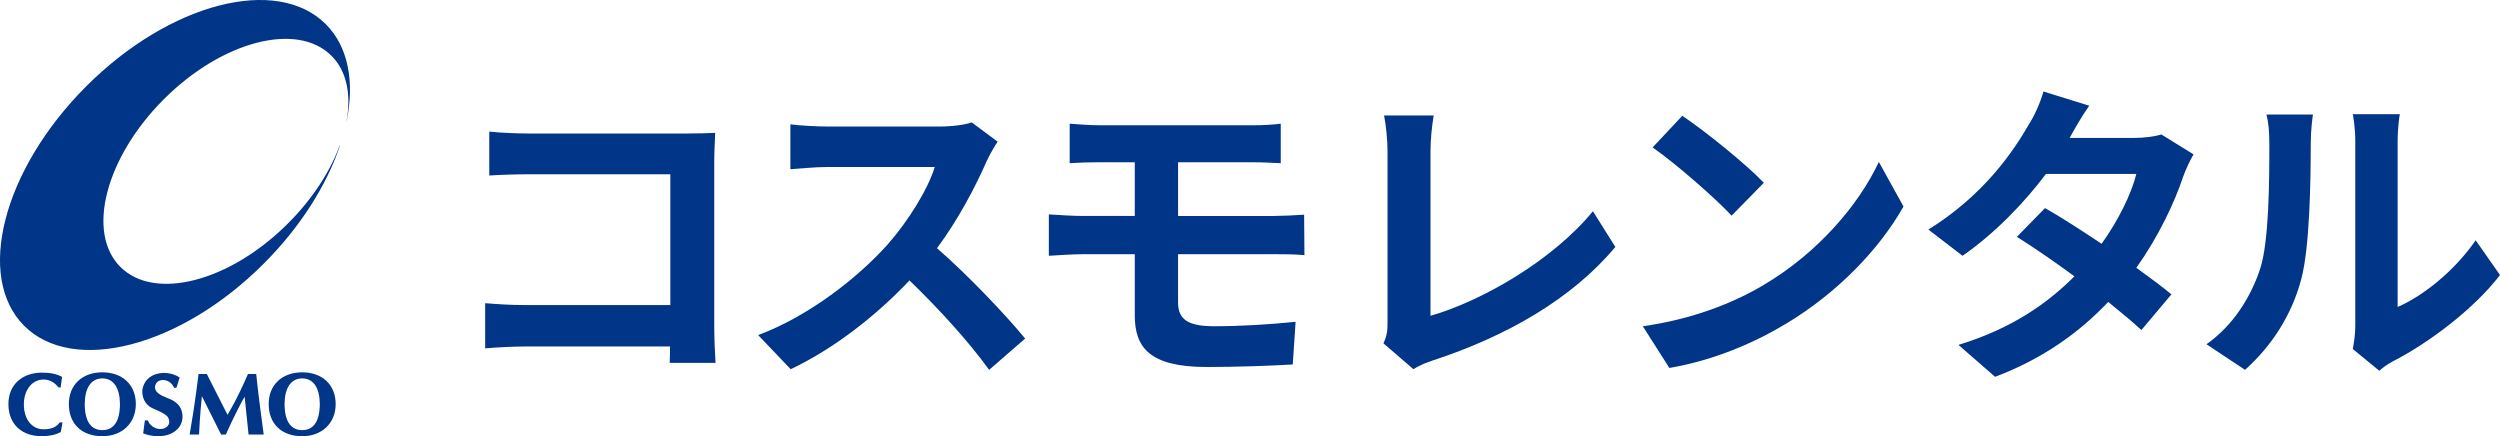
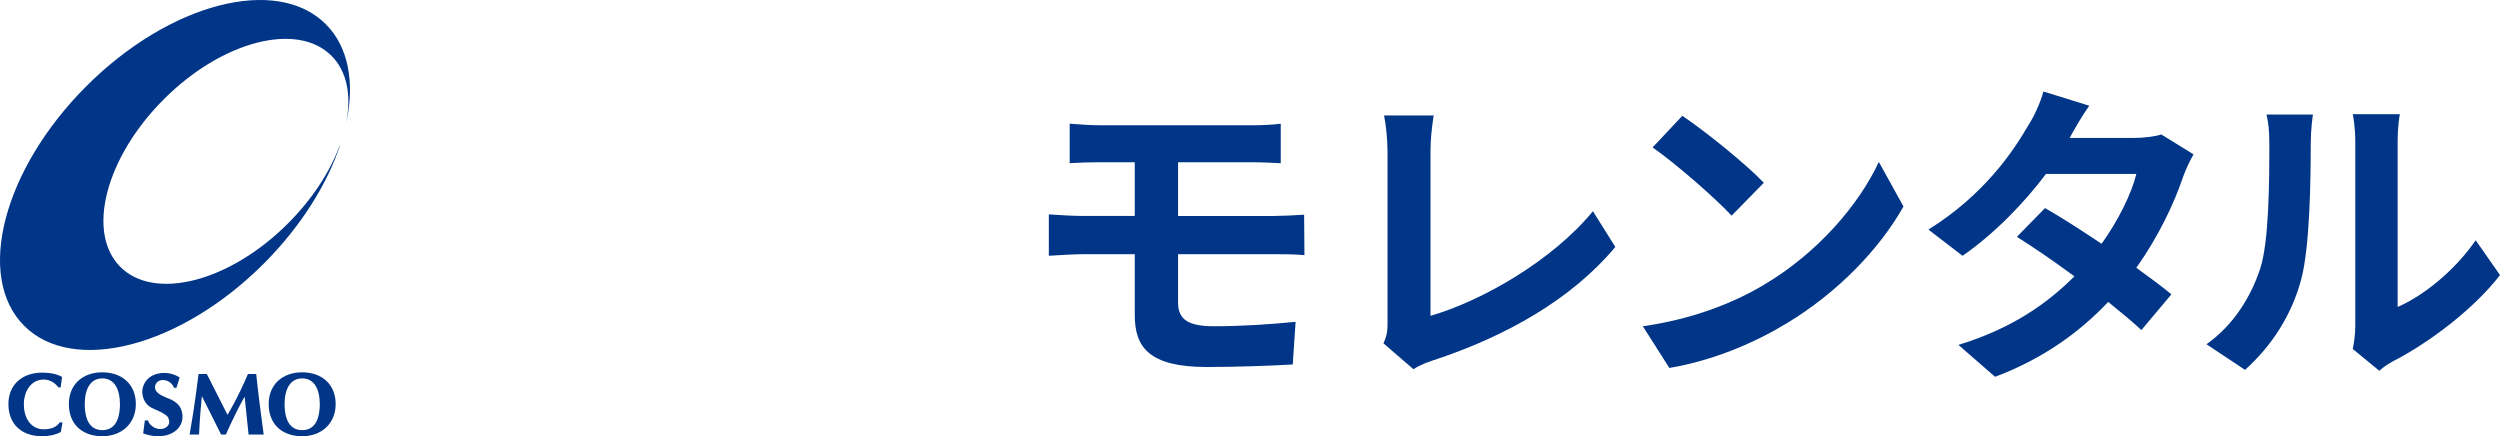
<svg xmlns="http://www.w3.org/2000/svg" id="_レイヤー_2" width="175.859mm" height="30.687mm" viewBox="0 0 498.498 86.987">
  <defs>
    <style>.cls-1{fill:#003587;}</style>
  </defs>
  <g id="_レイヤー_1-2">
    <path class="cls-1" d="m67.774,29.077c-2.632,7.816-7.823,16.13-15.196,23.504-16.608,16.607-37.989,22.15-47.756,12.384C-4.946,55.197.595,33.808,17.202,17.204,33.803.597,55.189-4.946,64.964,4.821c4.505,4.512,5.753,11.499,4.157,19.34-.039.022-.022-.009-.022-.009.965-5.285.054-9.973-3.003-13.028-6.838-6.84-21.804-2.956-33.43,8.667-11.629,11.623-15.51,26.593-8.669,33.43,6.84,6.836,21.807,2.956,33.425-8.667,4.851-4.843,8.345-10.257,10.274-15.435.052-.099.114-.15.077-.043Z" />
    <path class="cls-1" d="m20.405,74.241c-4.002,0-6.677,2.488-6.677,6.334,0,3.962,2.608,6.407,6.677,6.407,3.882,0,6.68-2.561,6.68-6.407,0-3.949-2.765-6.334-6.68-6.334Zm3.511,6.458c0,.159-.004.322-.011.481v.039c-.125,2.406-.969,4.305-3.068,4.525-.142.022-.286.026-.432.026-.144,0-.284-.004-.425-.026-2.097-.219-2.952-2.118-3.068-4.525v-.039c-.007-.159-.013-.322-.013-.481,0-.026-.002-.056-.002-.09s.002-.073.002-.103c.024-3.124,1.244-5.053,3.506-5.053s3.478,1.929,3.511,5.053v.193Z" />
    <path class="cls-1" d="m60.259,74.241c-4.009,0-6.684,2.488-6.684,6.334,0,3.962,2.608,6.407,6.684,6.407,3.882,0,6.671-2.561,6.671-6.407,0-3.949-2.763-6.334-6.671-6.334Zm3.504,6.458c0,.159-.002.322-.011.481-.007.013-.007.03-.007.039-.114,2.406-.964,4.305-3.066,4.525-.137.022-.275.026-.427.026-.15,0-.286-.004-.421-.026-2.099-.219-2.954-2.118-3.072-4.525v-.039c-.011-.159-.017-.322-.017-.481v-.193c.03-3.124,1.253-5.053,3.511-5.053,2.271,0,3.483,1.929,3.511,5.053,0,.03.006.069.006.103s-.006.064-.006.09Z" />
    <path class="cls-1" d="m52.578,86.642h-3.014l-.786-7.545c-1.903,3.313-3.734,7.545-3.734,7.545h-.958l-3.831-7.653s-.443,4.327-.567,7.653h-1.874c1.046-5.857,1.777-12.066,1.777-12.066h1.648l4.125,8.138s1.921-3.077,4.078-8.138h1.644s.256,2.913,1.493,12.066Z" />
    <path class="cls-1" d="m29.493,83.823h-.608l-.339,2.587s2.153.924,4.4.434c2.239-.49,3.768-2.157,3.388-4.43-.37-2.273-2.469-2.823-3.188-3.137-.724-.318-2.677-1.036-2.153-2.531.511-1.491,3.019-1.233,3.706.576h.486l.634-2.041s-1.691-1.267-4.054-.834c-2.355.425-3.051,1.951-3.306,2.905-.258.95-.058,3.214,2.095,4.116,2.161.889,2.851,1.491,2.997,1.839.137.339.578,1.379-.604,2.011-1.182.636-2.967-.06-3.452-1.495Z" />
    <path class="cls-1" d="m12.467,84.227h-.561c-.557.834-1.523,1.375-3.203,1.375-2.417,0-3.947-2.093-3.947-4.959,0-2.814,1.573-4.963,3.947-4.963,1.164,0,2.211.576,2.937,1.564h.455l.281-2.092c-1.003-.55-2.314-.851-3.964-.851-4.005,0-6.737,2.428-6.737,6.274,0,3.962,2.602,6.407,6.673,6.407,1.467,0,2.741-.284,3.781-.842l.337-1.912Z" />
-     <path class="cls-1" d="m105.311,26.62h31.753c1.827,0,4.474-.063,5.544-.126-.063,1.449-.189,3.969-.189,5.796v32.636c0,2.206.126,5.545.252,7.435h-9.135c.063-1.008.063-2.079.063-3.275h-28.729c-2.458,0-6.048.188-8.128.378v-9.01c2.206.188,5.041.378,7.875.378h29.045v-26.083h-28.289c-2.646,0-6.048.126-7.812.252v-8.758c2.331.252,5.607.378,7.75.378Z" />
-     <path class="cls-1" d="m196.727,32.164c-2.142,4.915-5.67,11.656-9.891,17.326,6.237,5.419,13.86,13.483,17.577,18.02l-7.182,6.237c-4.096-5.671-9.955-12.097-15.877-17.83-6.679,7.057-15.058,13.608-23.689,17.704l-6.49-6.805c10.144-3.78,19.91-11.467,25.832-18.082,4.158-4.726,8.002-10.963,9.388-15.436h-21.358c-2.646,0-6.111.378-7.434.44v-8.946c1.701.252,5.544.441,7.434.441h22.24c2.709,0,5.229-.378,6.489-.819l5.167,3.843c-.505.693-1.639,2.646-2.206,3.906Z" />
    <path class="cls-1" d="m219.406,24.982h30.305c2.142,0,4.221-.126,5.67-.315v7.875c-1.638-.062-3.402-.188-5.67-.188h-14.806v10.711h19.026c1.323,0,4.474-.126,6.111-.252l.063,8.064c-1.765-.189-4.6-.189-5.985-.189h-19.216v9.64c0,3.465,2.142,4.726,7.182,4.726,5.671,0,11.215-.379,16.255-.883l-.566,8.506c-4.096.252-11.215.504-17.138.504-11.529,0-14.364-3.969-14.364-10.333v-12.159h-10.27c-1.827,0-4.978.189-6.867.315v-8.254c1.764.126,4.914.315,6.867.315h10.27v-10.711h-6.867c-2.269,0-4.284.062-6.111.188v-7.875c1.827.126,3.843.315,6.111.315Z" />
    <path class="cls-1" d="m276.672,64.359V30.211c0-2.394-.314-5.354-.692-7.182h9.892c-.379,2.457-.631,4.725-.631,7.182v32.763c10.27-2.962,24.319-11.026,32.384-20.854l4.474,7.119c-8.632,10.333-21.673,17.83-36.542,22.682-.882.314-2.269.756-3.717,1.701l-5.985-5.167c.756-1.575.818-2.646.818-4.095Z" />
    <path class="cls-1" d="m351.706,56.799c10.773-6.363,18.964-16.003,22.934-24.509l4.914,8.884c-4.788,8.506-13.168,17.2-23.312,23.312-6.363,3.843-14.49,7.371-23.374,8.884l-5.292-8.316c9.828-1.387,18.019-4.6,24.13-8.254Zm0-20.351l-6.426,6.553c-3.276-3.528-11.152-10.396-15.751-13.608l5.922-6.301c4.41,2.961,12.601,9.514,16.255,13.356Z" />
    <path class="cls-1" d="m412.69,27.502h12.79c1.953,0,4.096-.252,5.481-.692l6.427,3.969c-.693,1.197-1.513,2.898-2.079,4.474-1.701,5.103-4.852,11.845-9.325,18.145,2.709,1.953,5.166,3.78,6.993,5.292l-5.985,7.12c-1.7-1.575-4.032-3.528-6.615-5.607-5.544,5.859-12.727,11.215-22.555,14.932l-7.309-6.363c10.899-3.339,17.893-8.442,23.122-13.672-4.095-3.024-8.253-5.859-11.467-7.875l5.607-5.733c3.34,1.89,7.309,4.473,11.278,7.119,3.275-4.536,5.984-10.018,6.93-13.924h-18.019c-4.41,5.859-10.27,11.907-16.633,16.318l-6.805-5.229c11.025-6.867,16.885-15.499,20.035-20.98,1.008-1.512,2.331-4.41,2.898-6.553l9.135,2.836c-1.575,2.205-3.149,5.04-3.906,6.426Z" />
    <path class="cls-1" d="m450.678,53.586c1.765-5.419,1.827-17.326,1.827-24.949,0-2.521-.188-4.222-.566-5.797h9.261c-.062.315-.44,3.087-.44,5.733,0,7.435-.189,20.729-1.891,27.092-1.89,7.119-5.859,13.294-11.214,18.082l-7.687-5.104c5.544-3.906,8.946-9.702,10.71-15.058Zm18.964,11.34V28.195c0-2.835-.44-5.229-.504-5.418h9.388c-.062.188-.44,2.646-.44,5.48v32.951c5.103-2.205,11.34-7.183,15.562-13.294l4.852,6.931c-5.229,6.805-14.302,13.608-21.358,17.2-1.387.756-2.143,1.386-2.709,1.89l-5.293-4.347c.252-1.197.504-2.962.504-4.663Z" />
  </g>
</svg>